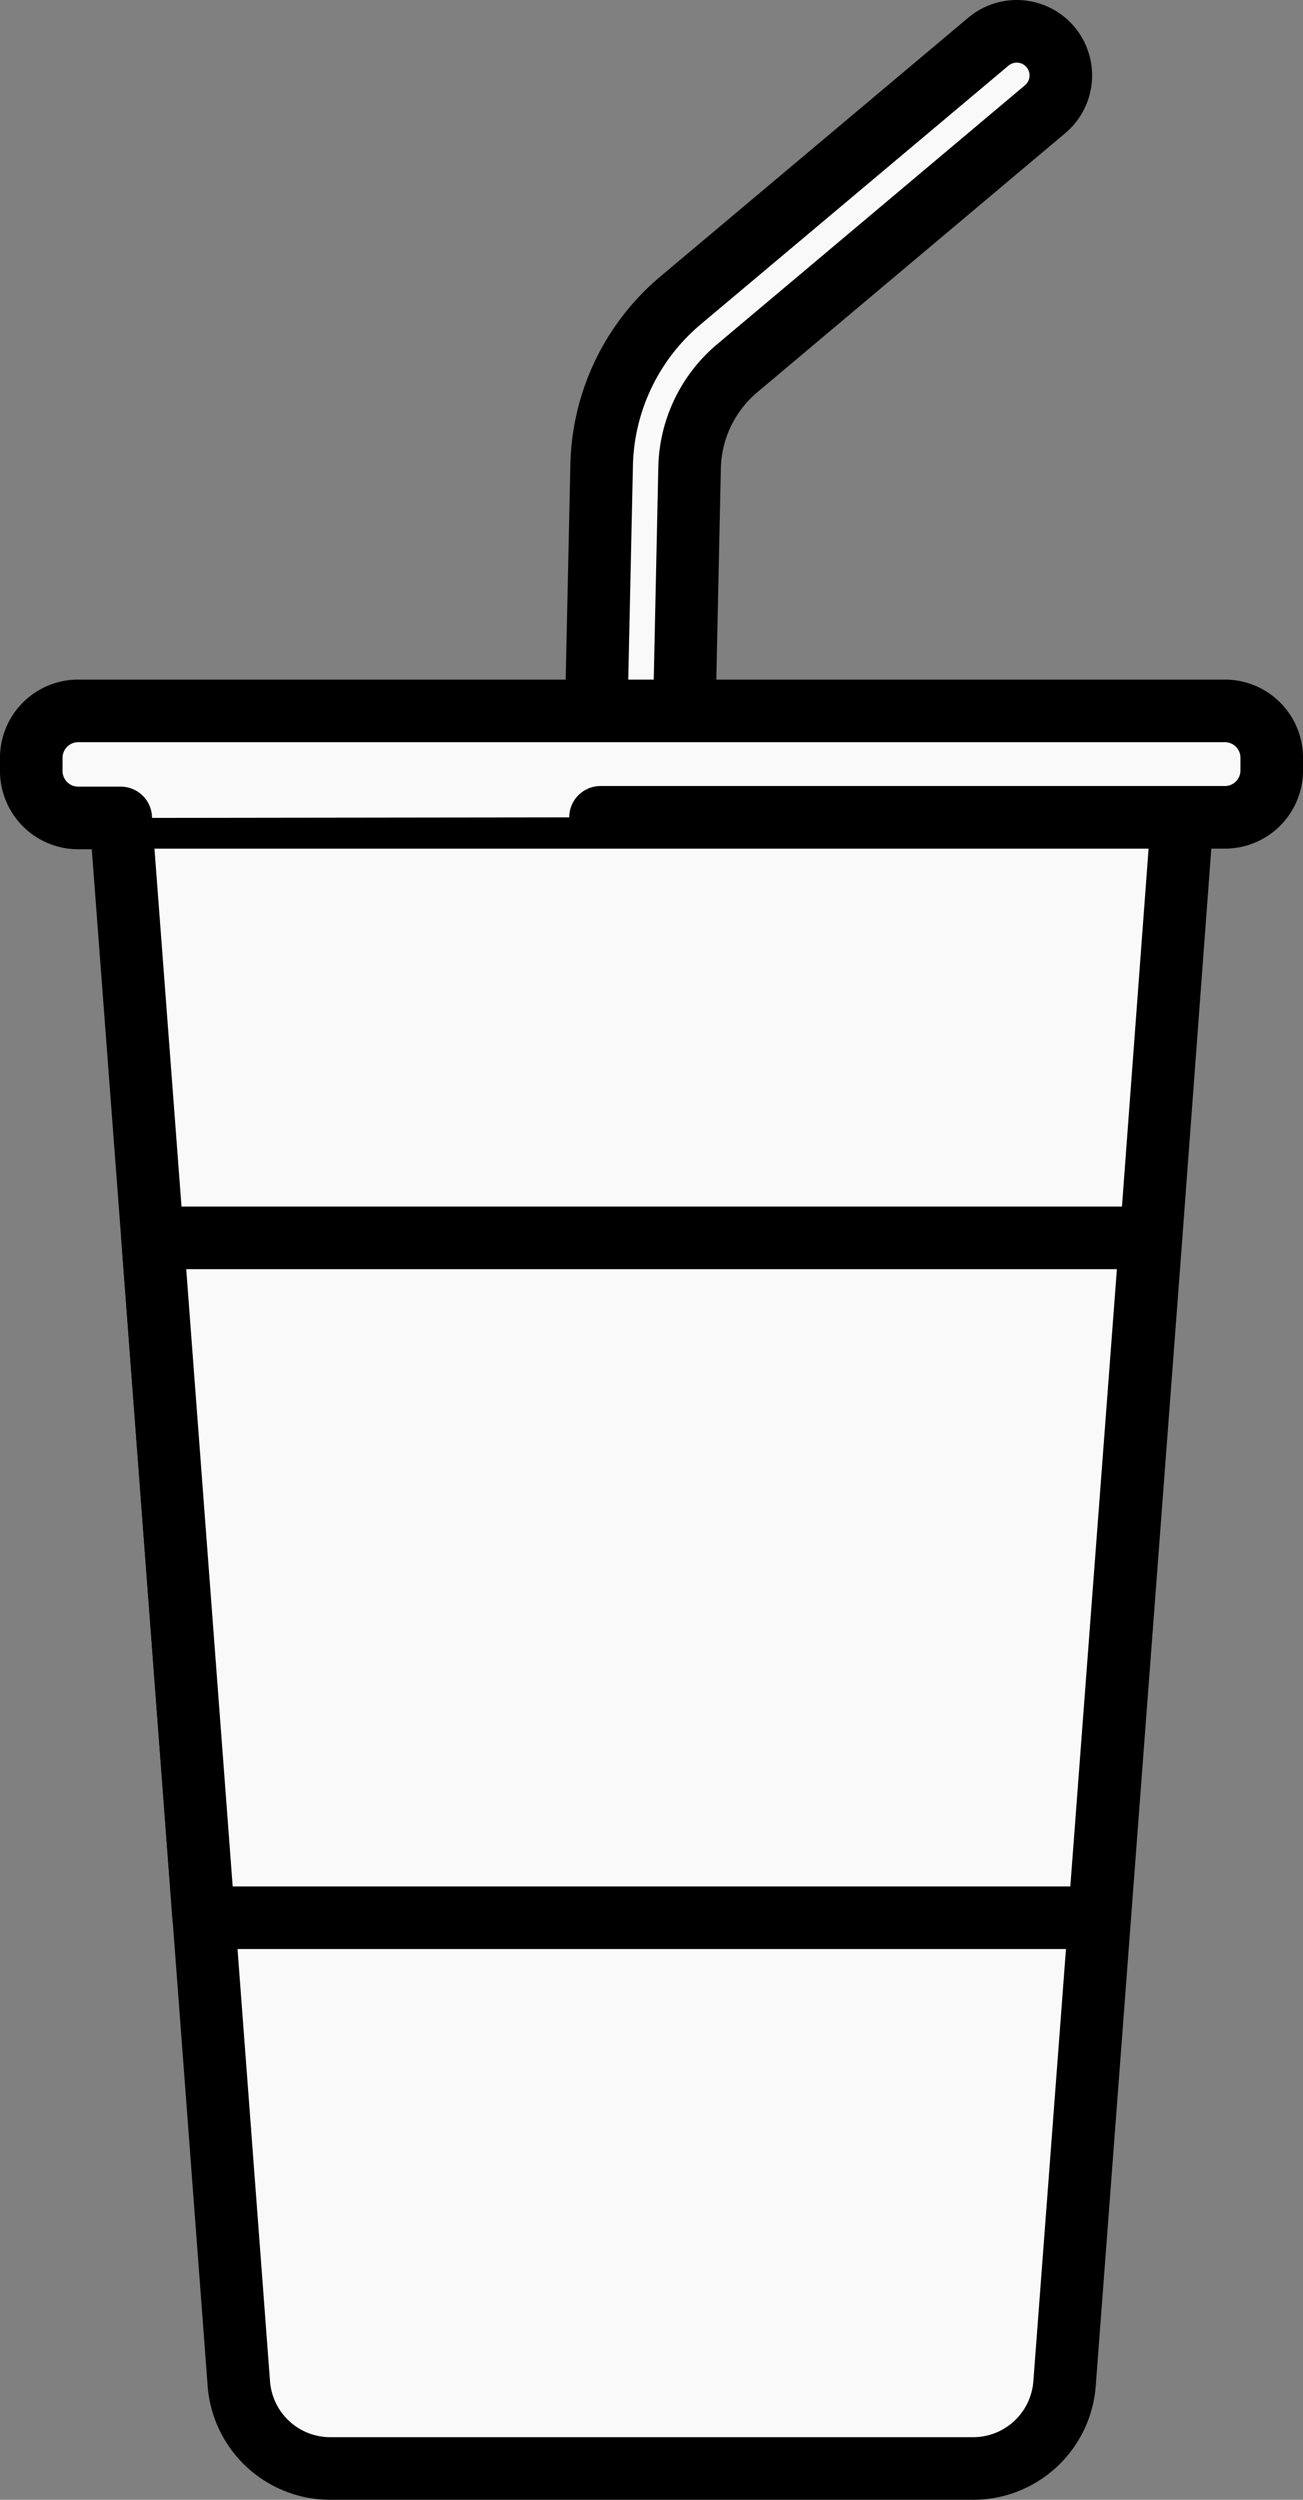
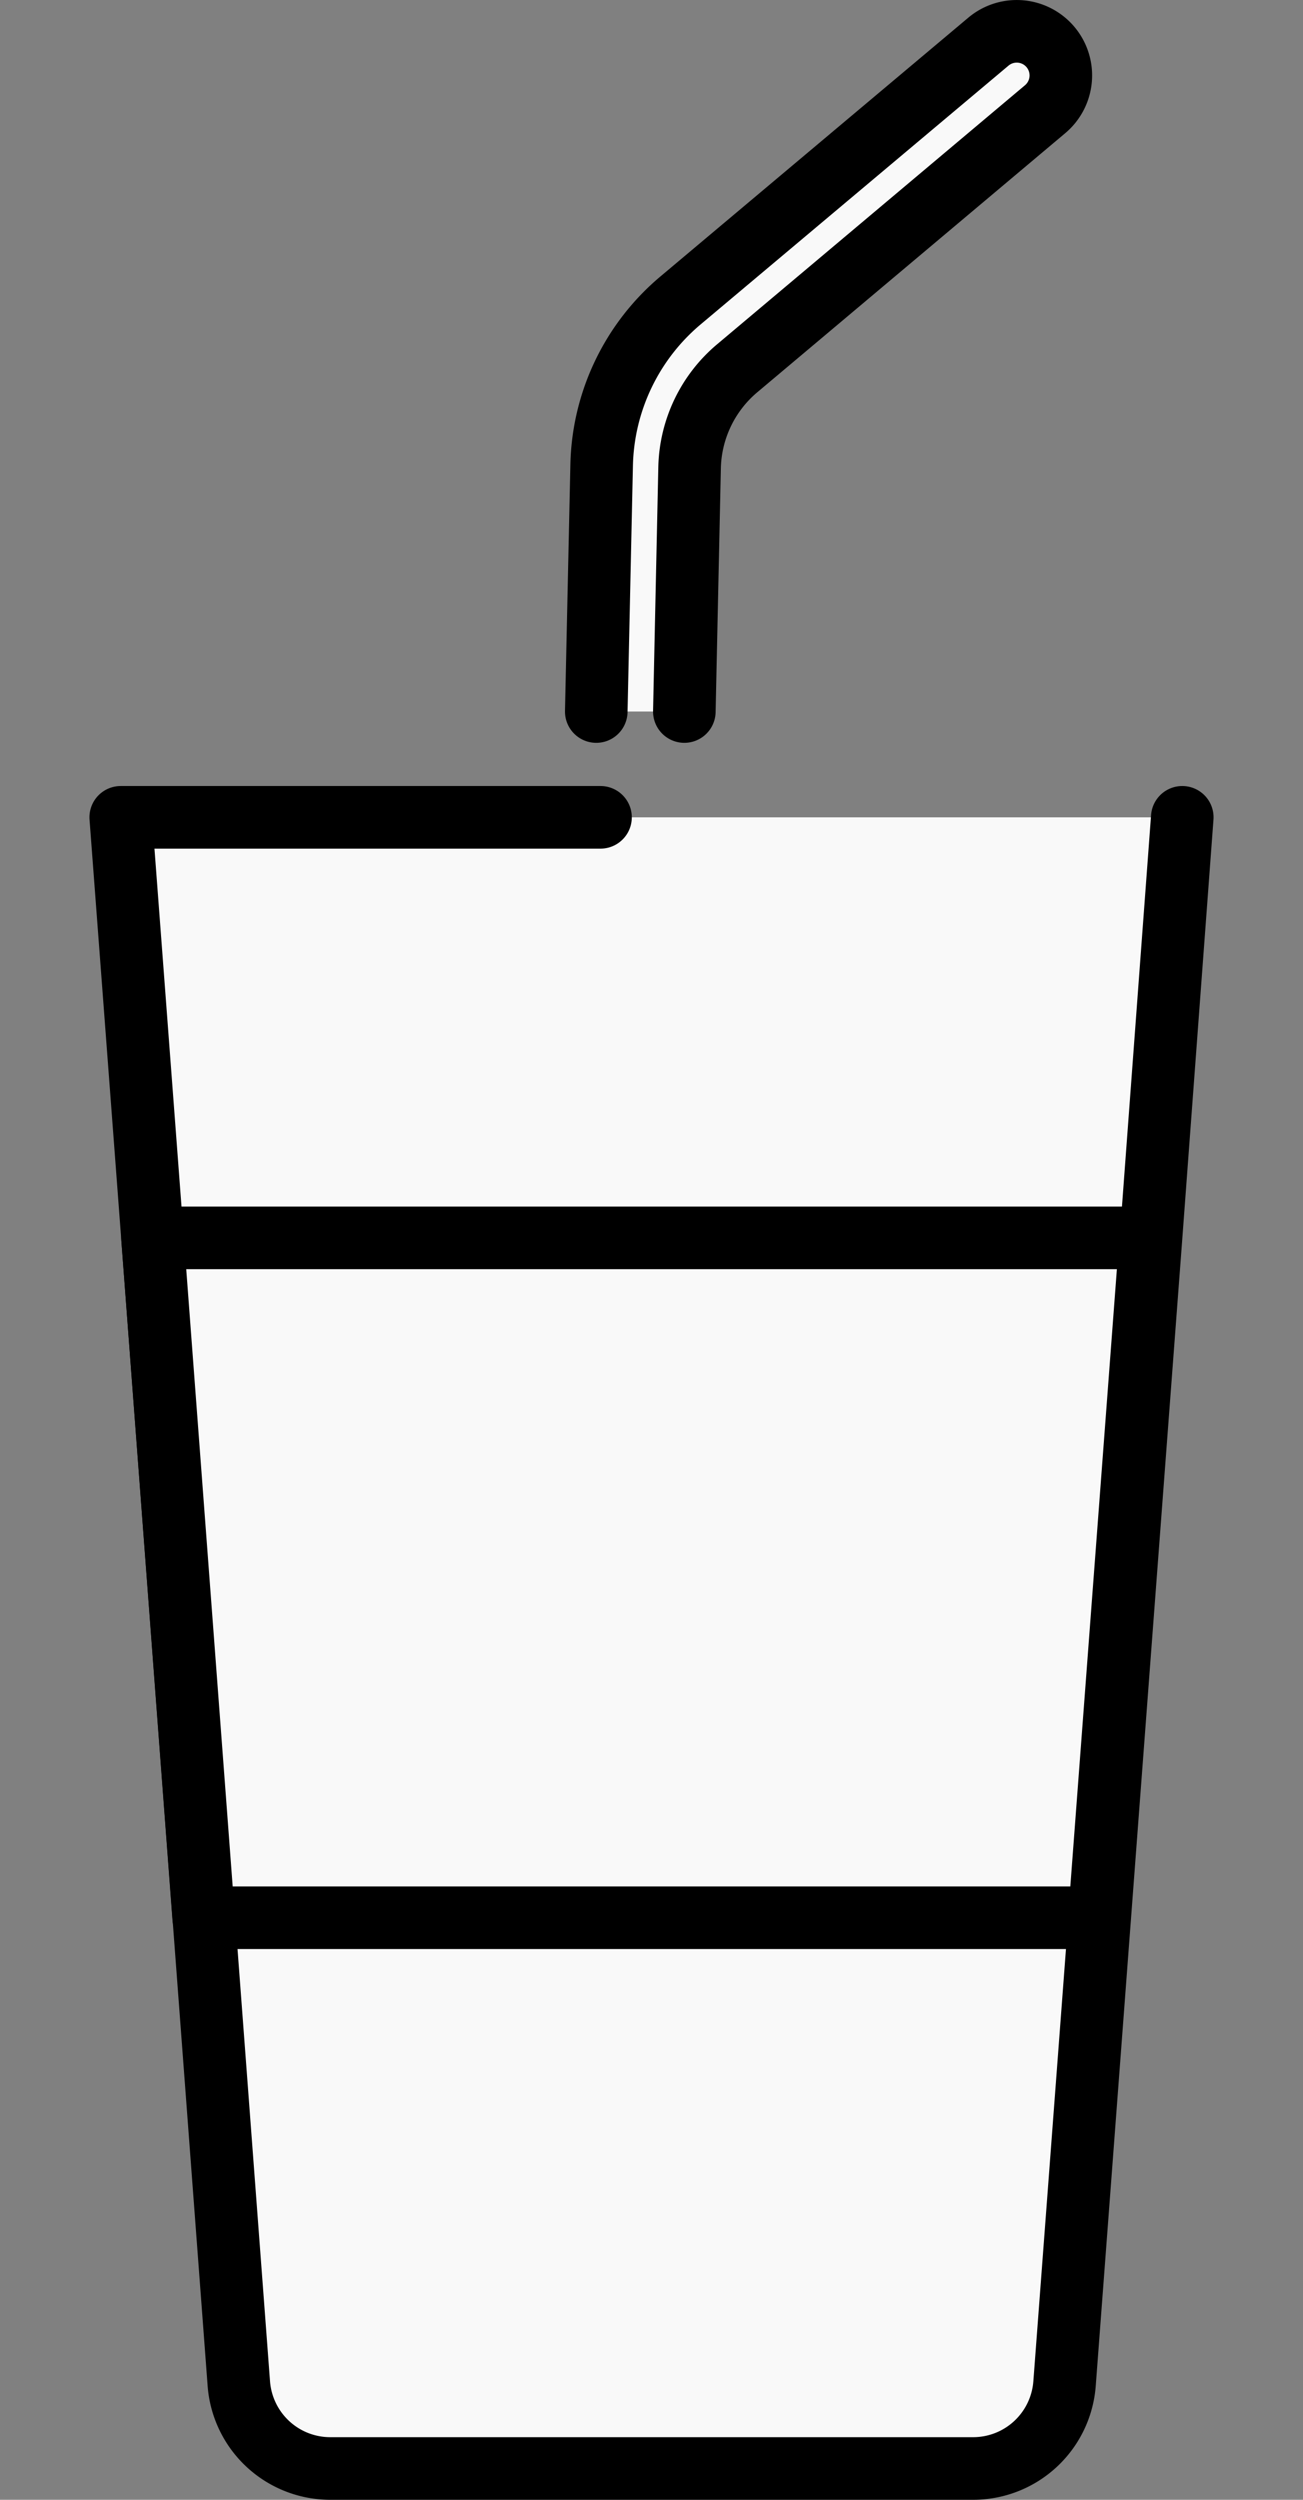
<svg xmlns="http://www.w3.org/2000/svg" viewBox="0 0 104.15 199.66">
  <rect x="0" y="0" width="104.15" height="199.66" fill="#808080" stroke="none" />
  <defs>
    <style>.cls-1{fill:#f9f9f9;stroke:#000;stroke-linecap:round;stroke-linejoin:round;stroke-width:5px;}</style>
  </defs>
  <g id="Layer_2" data-name="Layer 2">
    <g id="Capa_1" data-name="Capa 1">
      <path class="cls-1" d="M47.66,56.83l.43-19.64A17.67,17.67,0,0,1,54.39,24L79,3.33a3.52,3.52,0,0,1,4.54,5.39L58.93,29.41a10.67,10.67,0,0,0-3.81,7.94L54.7,56.83" />
      <path class="cls-1" d="M94.5,65.28,92,98.87l-4.1,54.3-2.81,37.21a7.33,7.33,0,0,1-7.3,6.78H26.39a7.33,7.33,0,0,1-7.3-6.78l-2.8-37.21-4.1-54.3L9.65,65.28H48" />
-       <path class="cls-1" d="M48,65.28H97.9a3.74,3.74,0,0,0,3.75-3.75v-1a3.74,3.74,0,0,0-3.75-3.75H6.25A3.75,3.75,0,0,0,2.5,60.58v1a3.75,3.75,0,0,0,3.75,3.75h3.4" />
      <polygon class="cls-1" points="91.97 98.87 87.87 153.17 16.28 153.17 12.19 98.87 91.97 98.87" />
    </g>
  </g>
</svg>